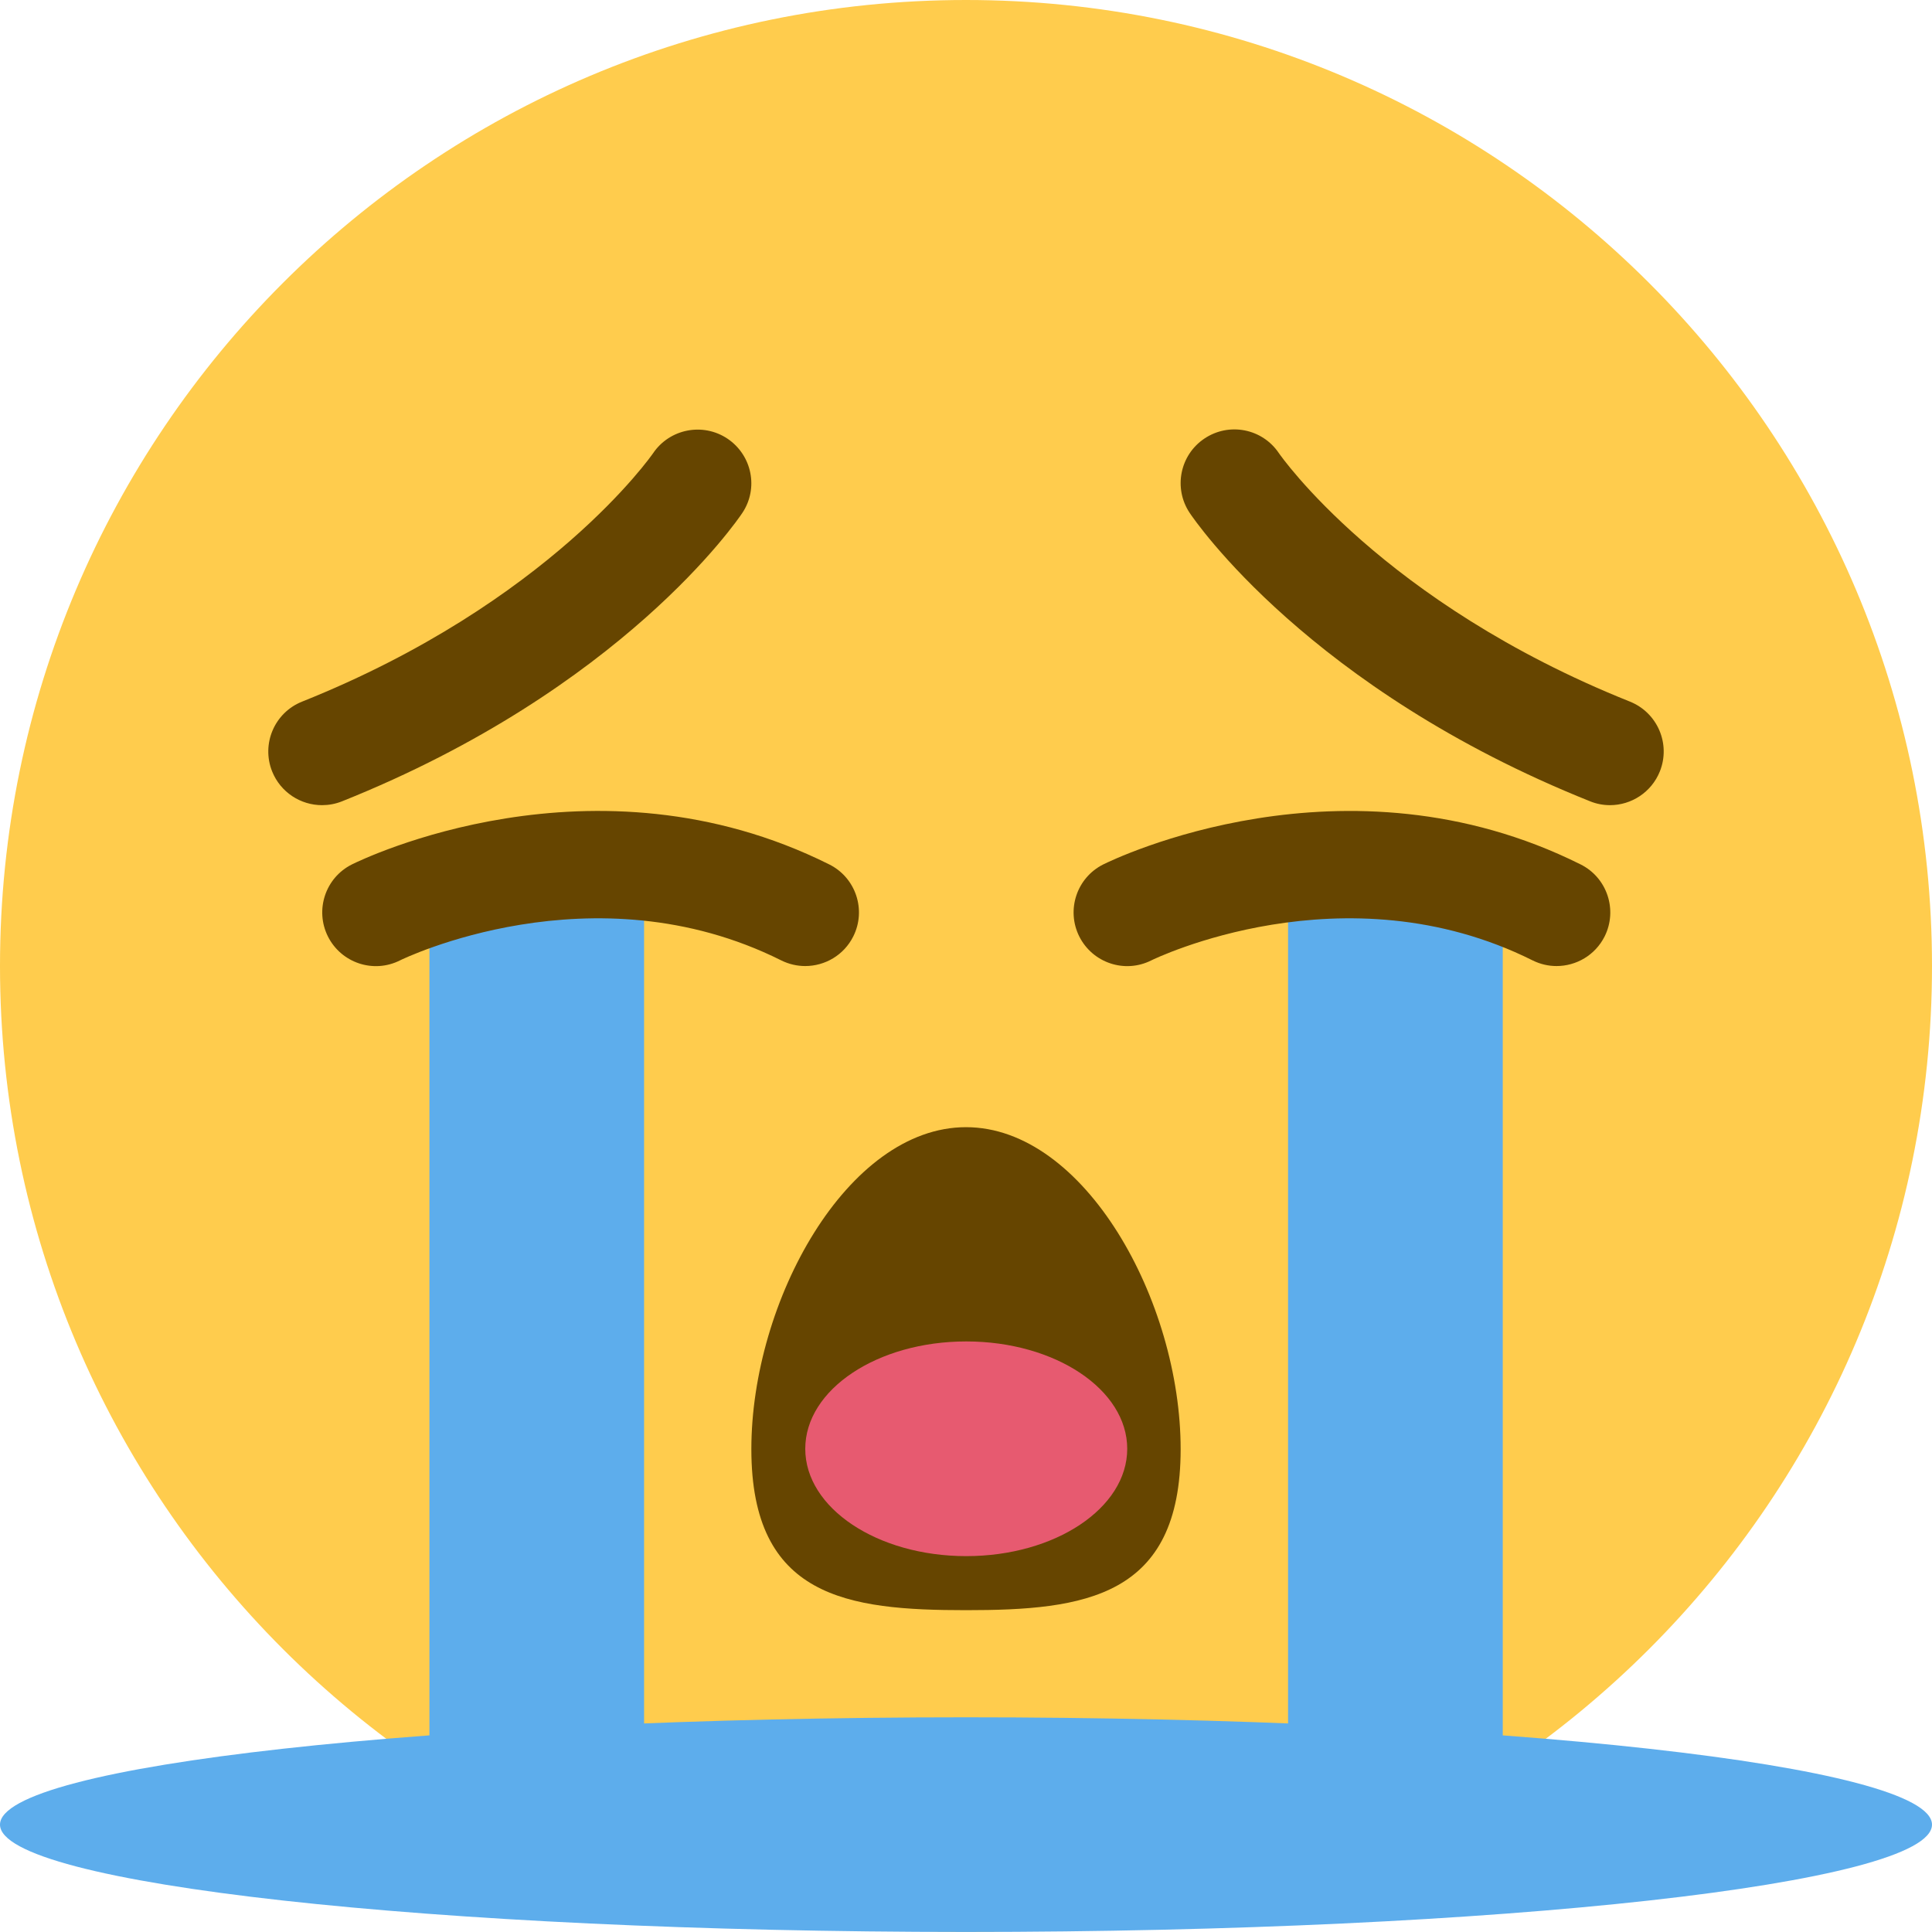
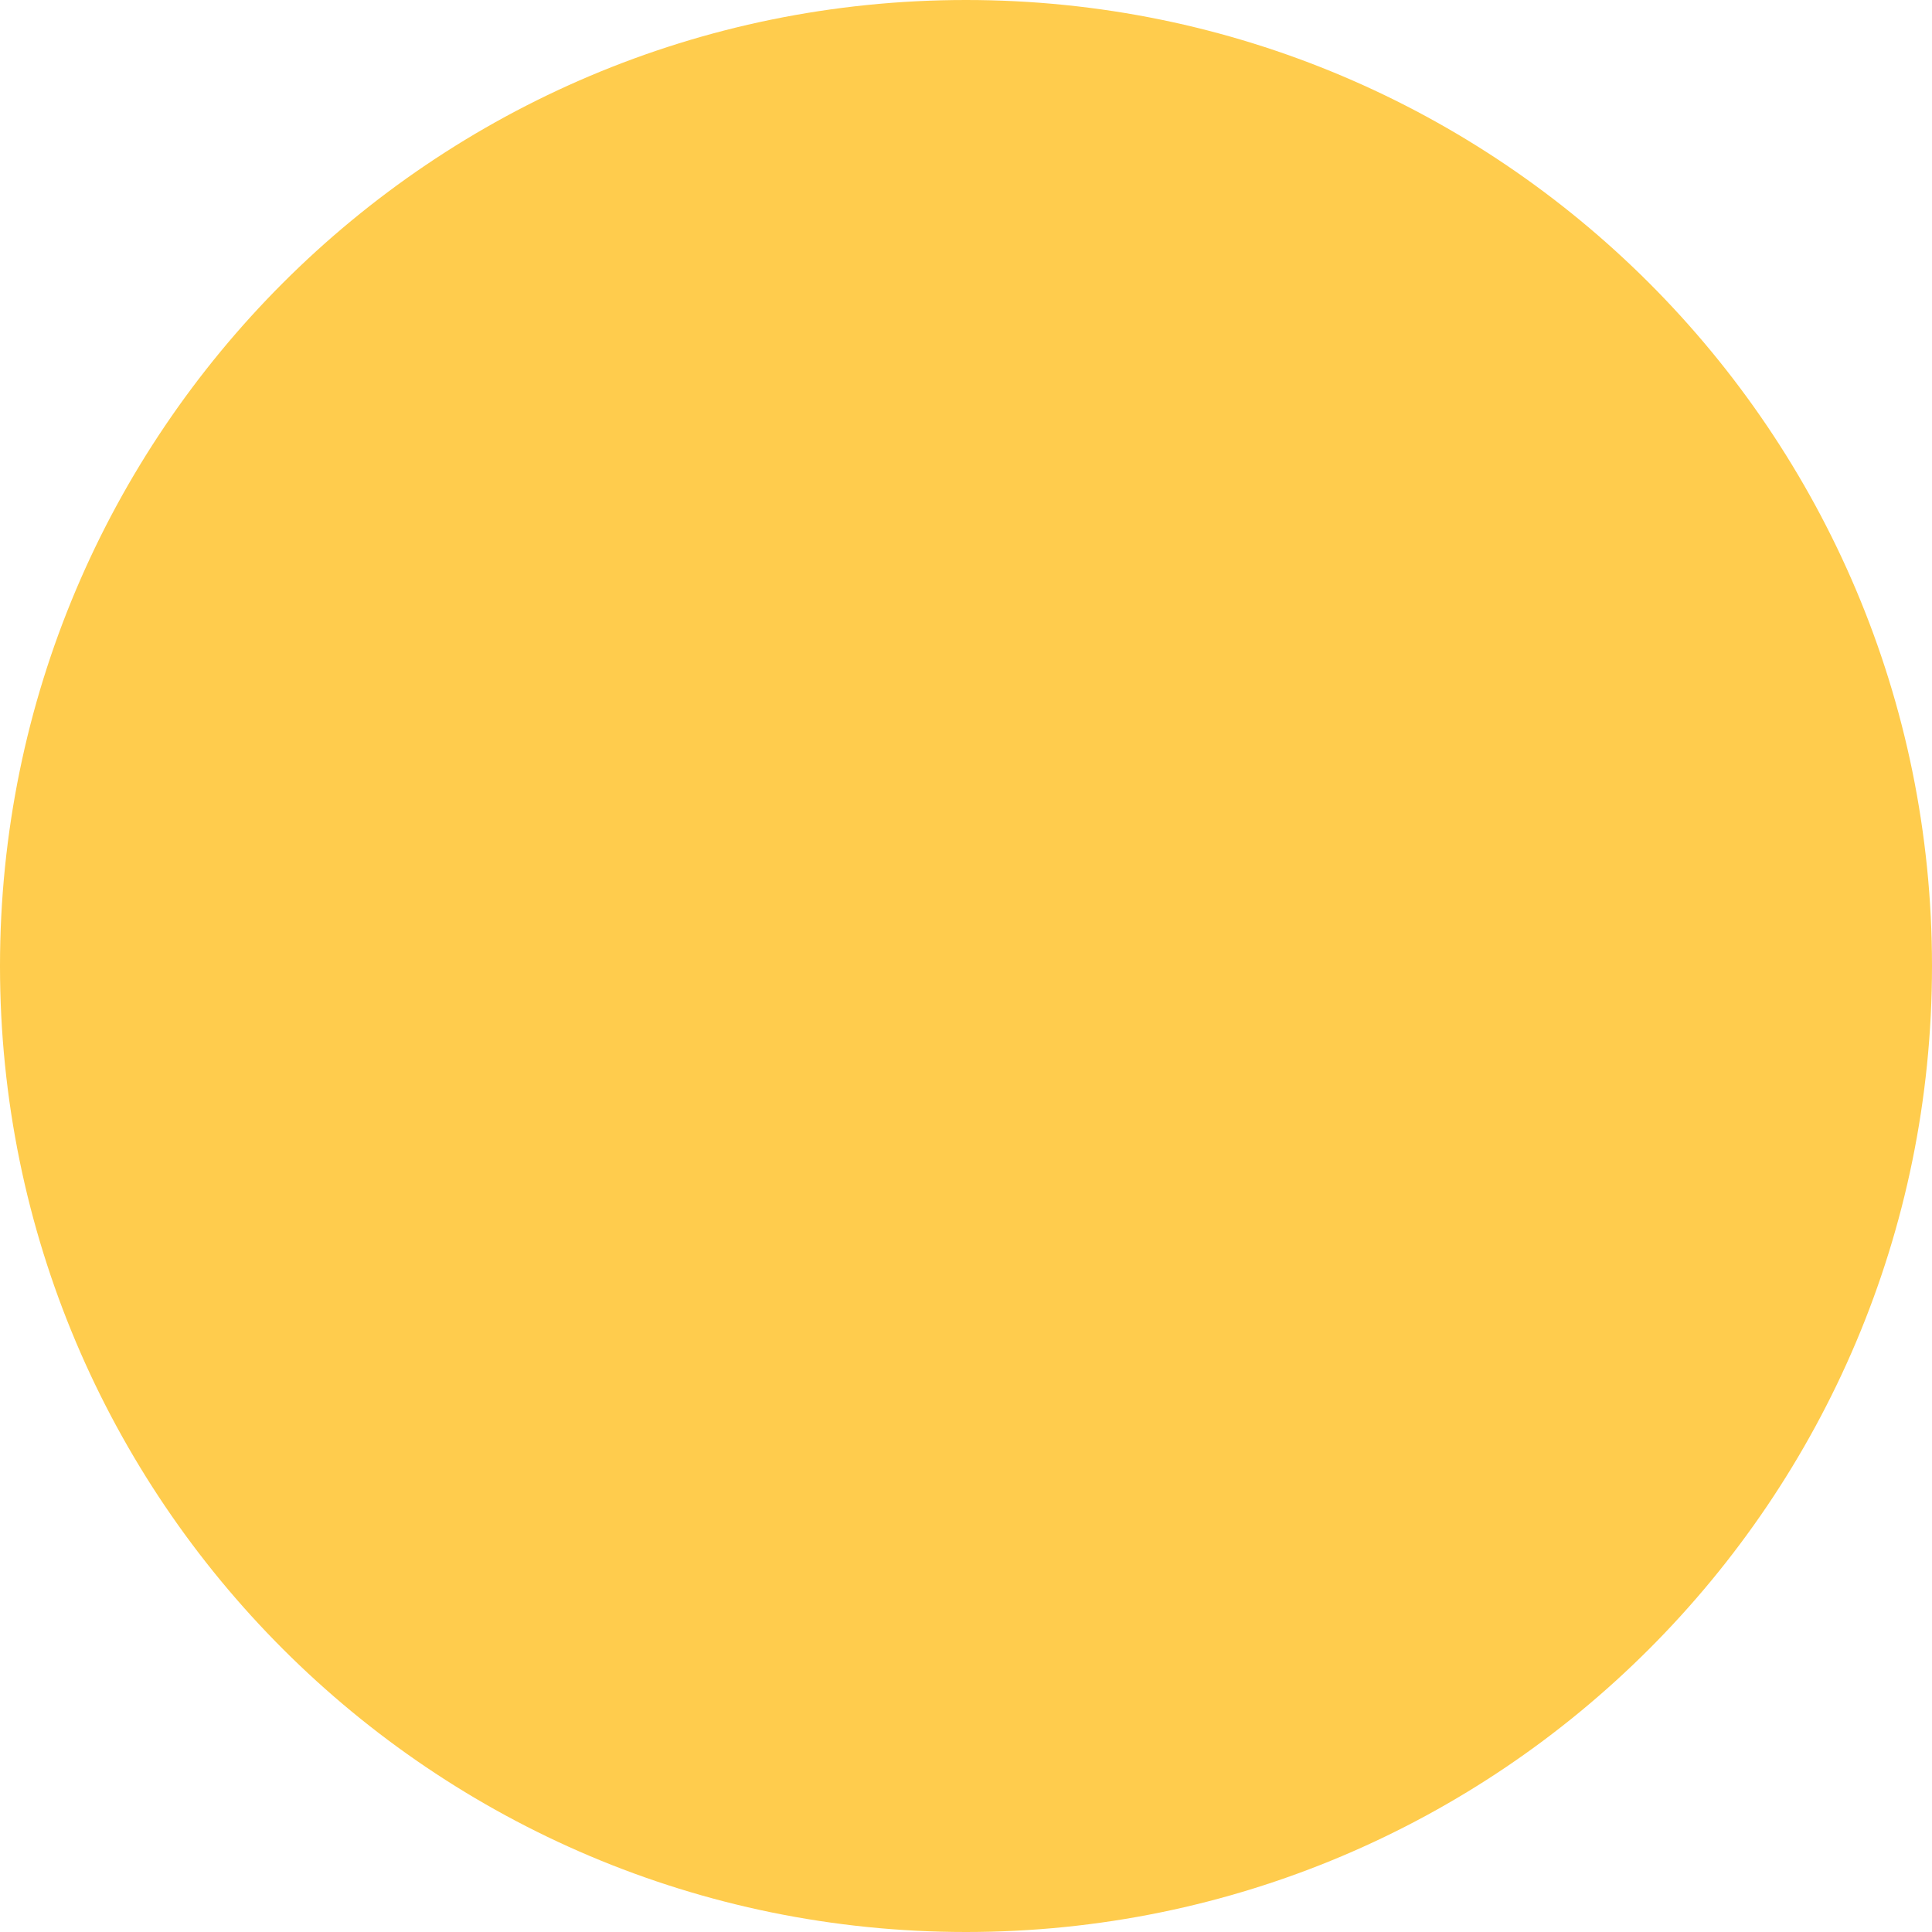
<svg xmlns="http://www.w3.org/2000/svg" width="40" height="40" viewBox="0 0 40 40" fill="none">
  <path d="M40 20C40 31.046 31.046 40 20 40C8.954 40 0 31.046 0 20C0 8.954 8.954 0 20 0C31.046 0 40 8.954 40 20Z" fill="#FFCC4D" />
-   <path d="M24.444 30.003C24.444 33.074 22.454 33.337 20 33.337C17.544 33.337 15.556 33.074 15.556 30.003C15.556 26.936 17.544 23.337 20 23.337C22.454 23.337 24.444 26.936 24.444 30.003ZM33.333 16.67C33.196 16.67 33.056 16.645 32.921 16.59C27.111 14.267 24.73 10.767 24.631 10.619C24.29 10.108 24.428 9.418 24.939 9.078C25.449 8.738 26.136 8.873 26.478 9.382C26.499 9.412 28.622 12.477 33.746 14.526C34.316 14.755 34.593 15.4 34.366 15.97C34.191 16.406 33.773 16.67 33.333 16.67ZM6.667 16.67C6.226 16.67 5.809 16.406 5.634 15.971C5.407 15.401 5.683 14.755 6.253 14.527C11.378 12.478 13.501 9.413 13.522 9.383C13.864 8.877 14.554 8.742 15.063 9.083C15.571 9.426 15.709 10.111 15.369 10.62C15.27 10.768 12.889 14.268 7.08 16.591C6.944 16.645 6.804 16.67 6.667 16.67Z" fill="#664500" />
-   <path d="M26.668 17.773H31.113V38.885L26.668 38.833V17.773ZM8.891 38.885L13.335 38.833V17.773H8.891V38.885Z" fill="#5DADEC" />
-   <path d="M16.671 20.001C16.504 20.001 16.334 19.963 16.175 19.884C12.273 17.933 8.319 19.864 8.281 19.884C7.731 20.161 7.064 19.936 6.789 19.388C6.515 18.839 6.737 18.171 7.286 17.897C7.488 17.797 12.284 15.456 17.169 17.897C17.718 18.171 17.941 18.839 17.666 19.388C17.471 19.777 17.078 20.001 16.671 20.001ZM32.226 20.001C32.059 20.001 31.89 19.963 31.731 19.884C27.827 17.933 23.875 19.864 23.836 19.884C23.287 20.16 22.621 19.937 22.345 19.388C22.071 18.839 22.293 18.171 22.842 17.897C23.044 17.797 27.843 15.457 32.725 17.897C33.274 18.171 33.496 18.839 33.222 19.388C33.026 19.777 32.634 20.001 32.226 20.001Z" fill="#664500" />
-   <path d="M20 39.999C31.046 39.999 40 39.004 40 37.777C40 36.55 31.046 35.555 20 35.555C8.954 35.555 0 36.55 0 37.777C0 39.004 8.954 39.999 20 39.999Z" fill="#5DADEC" />
-   <path d="M20.005 32.218C21.846 32.218 23.338 31.223 23.338 29.996C23.338 28.768 21.846 27.773 20.005 27.773C18.164 27.773 16.672 28.768 16.672 29.996C16.672 31.223 18.164 32.218 20.005 32.218Z" fill="#E75A70" />
</svg>